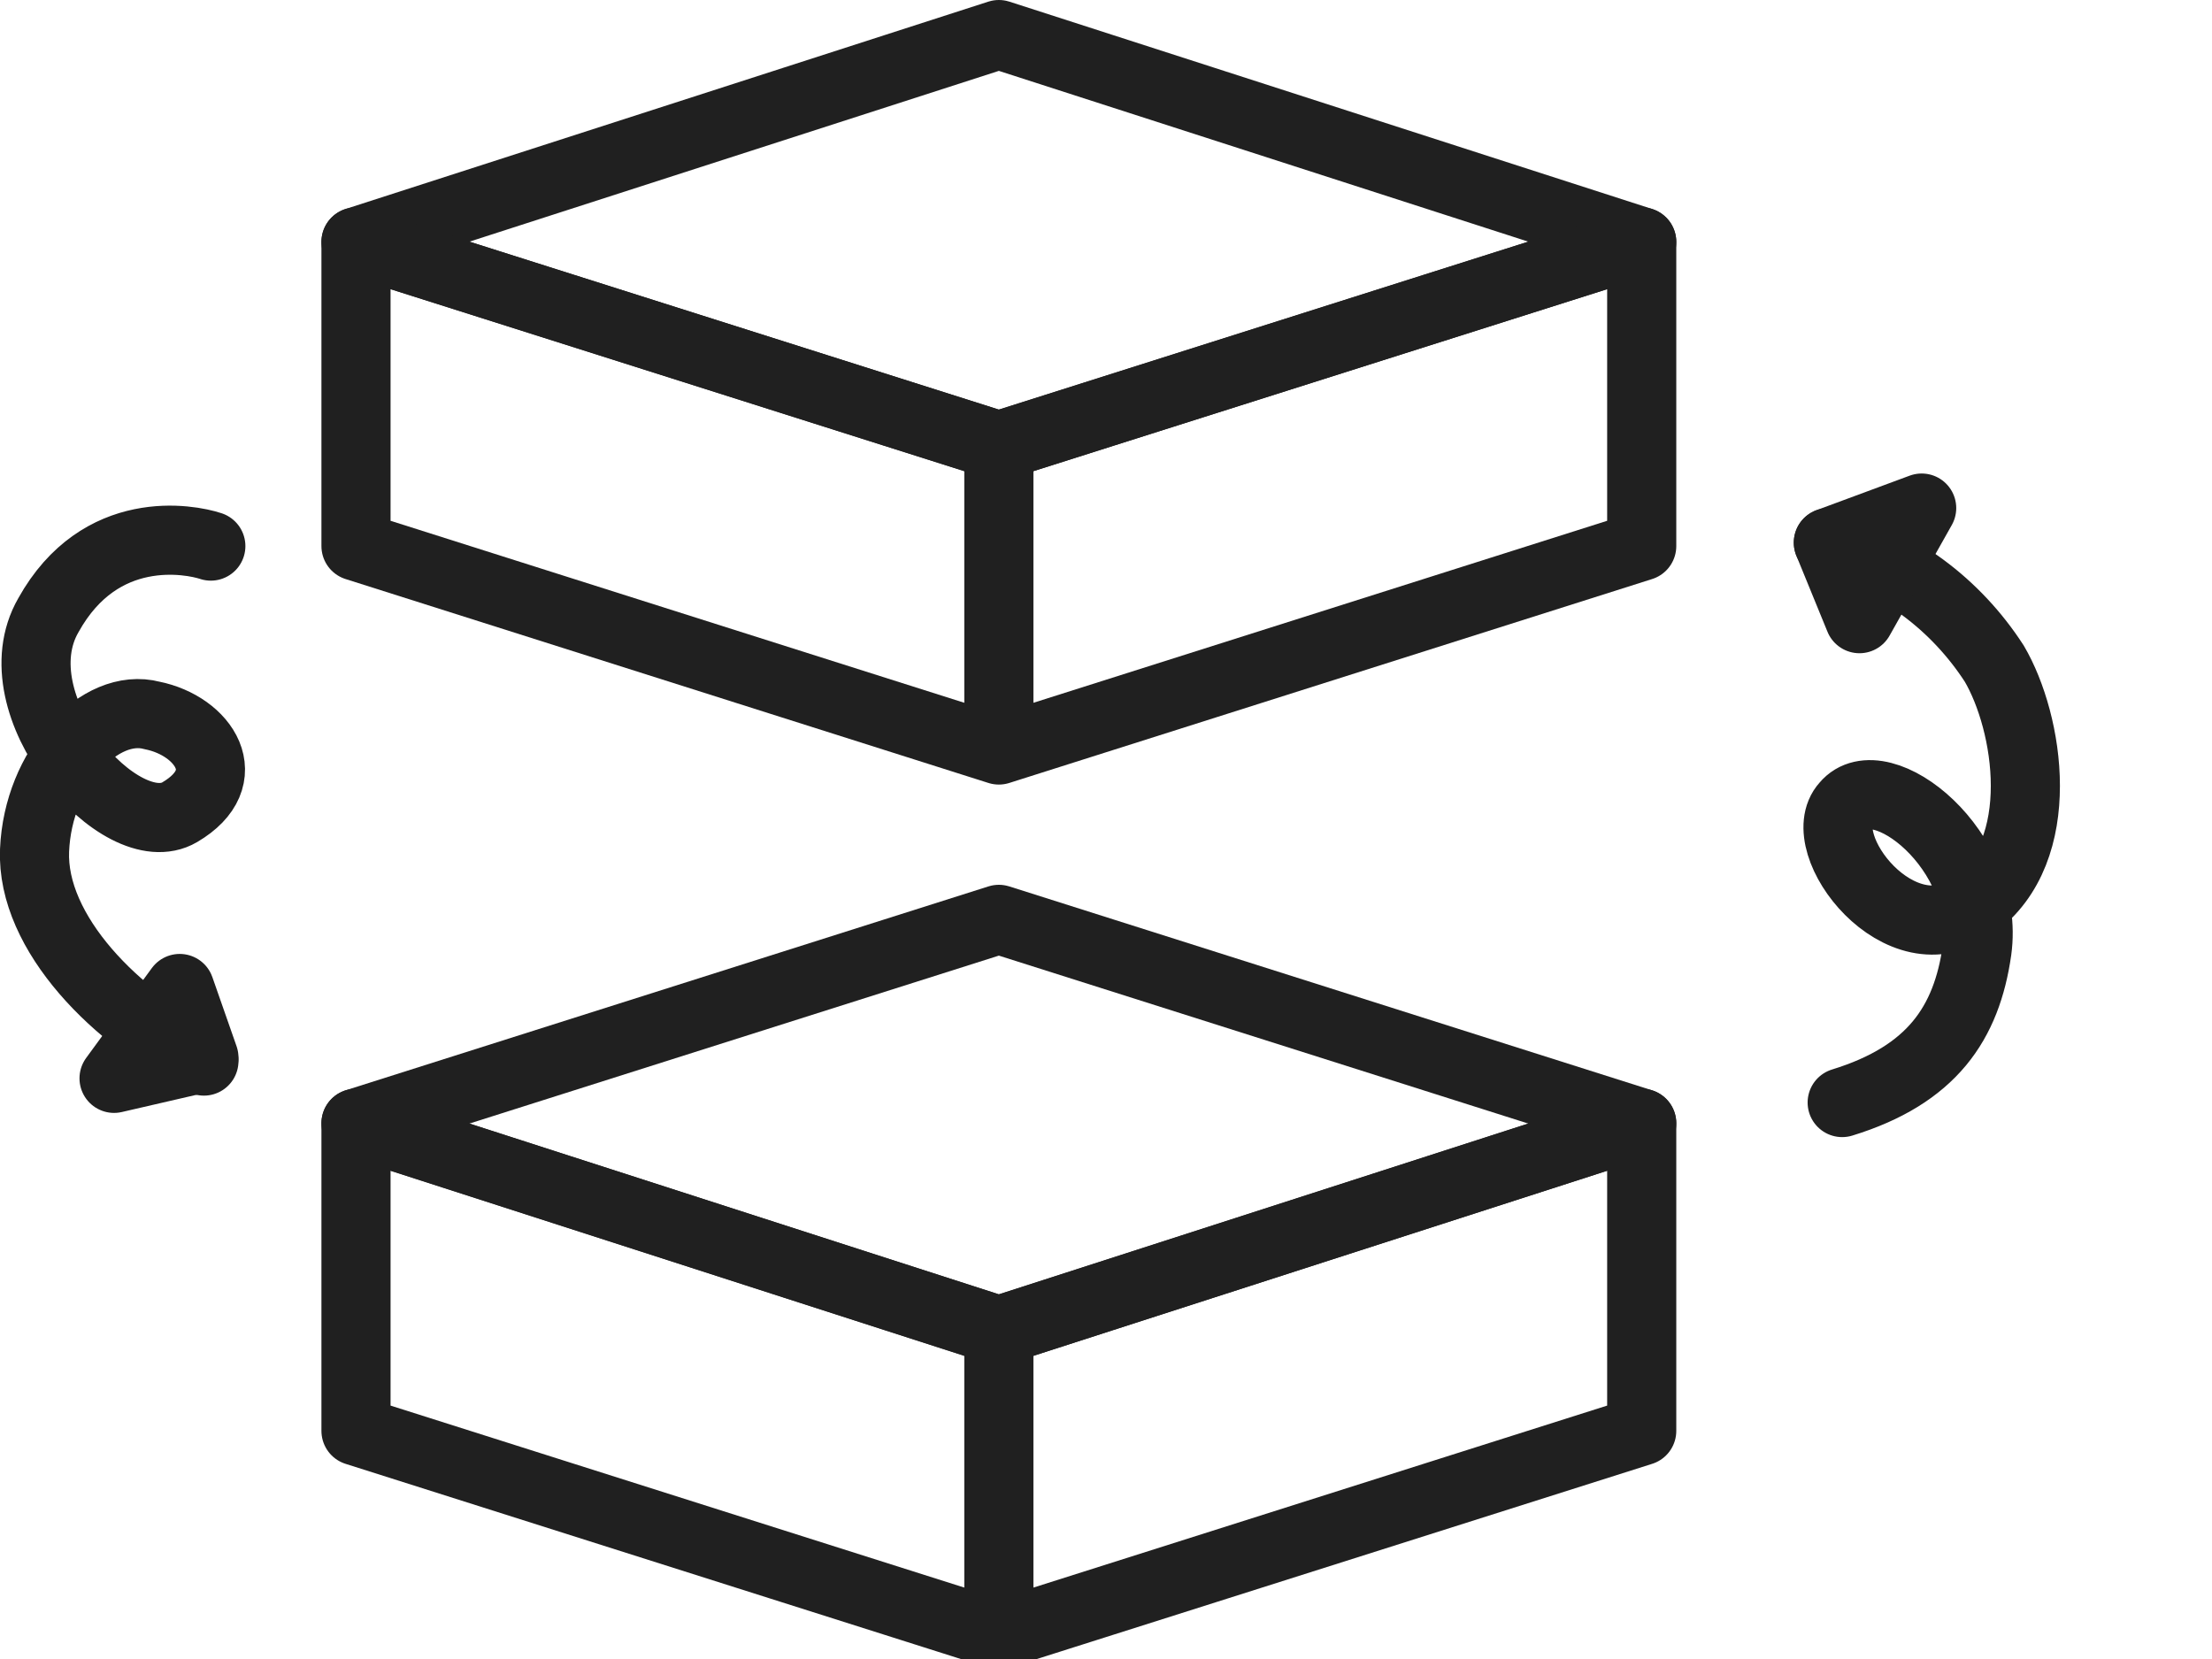
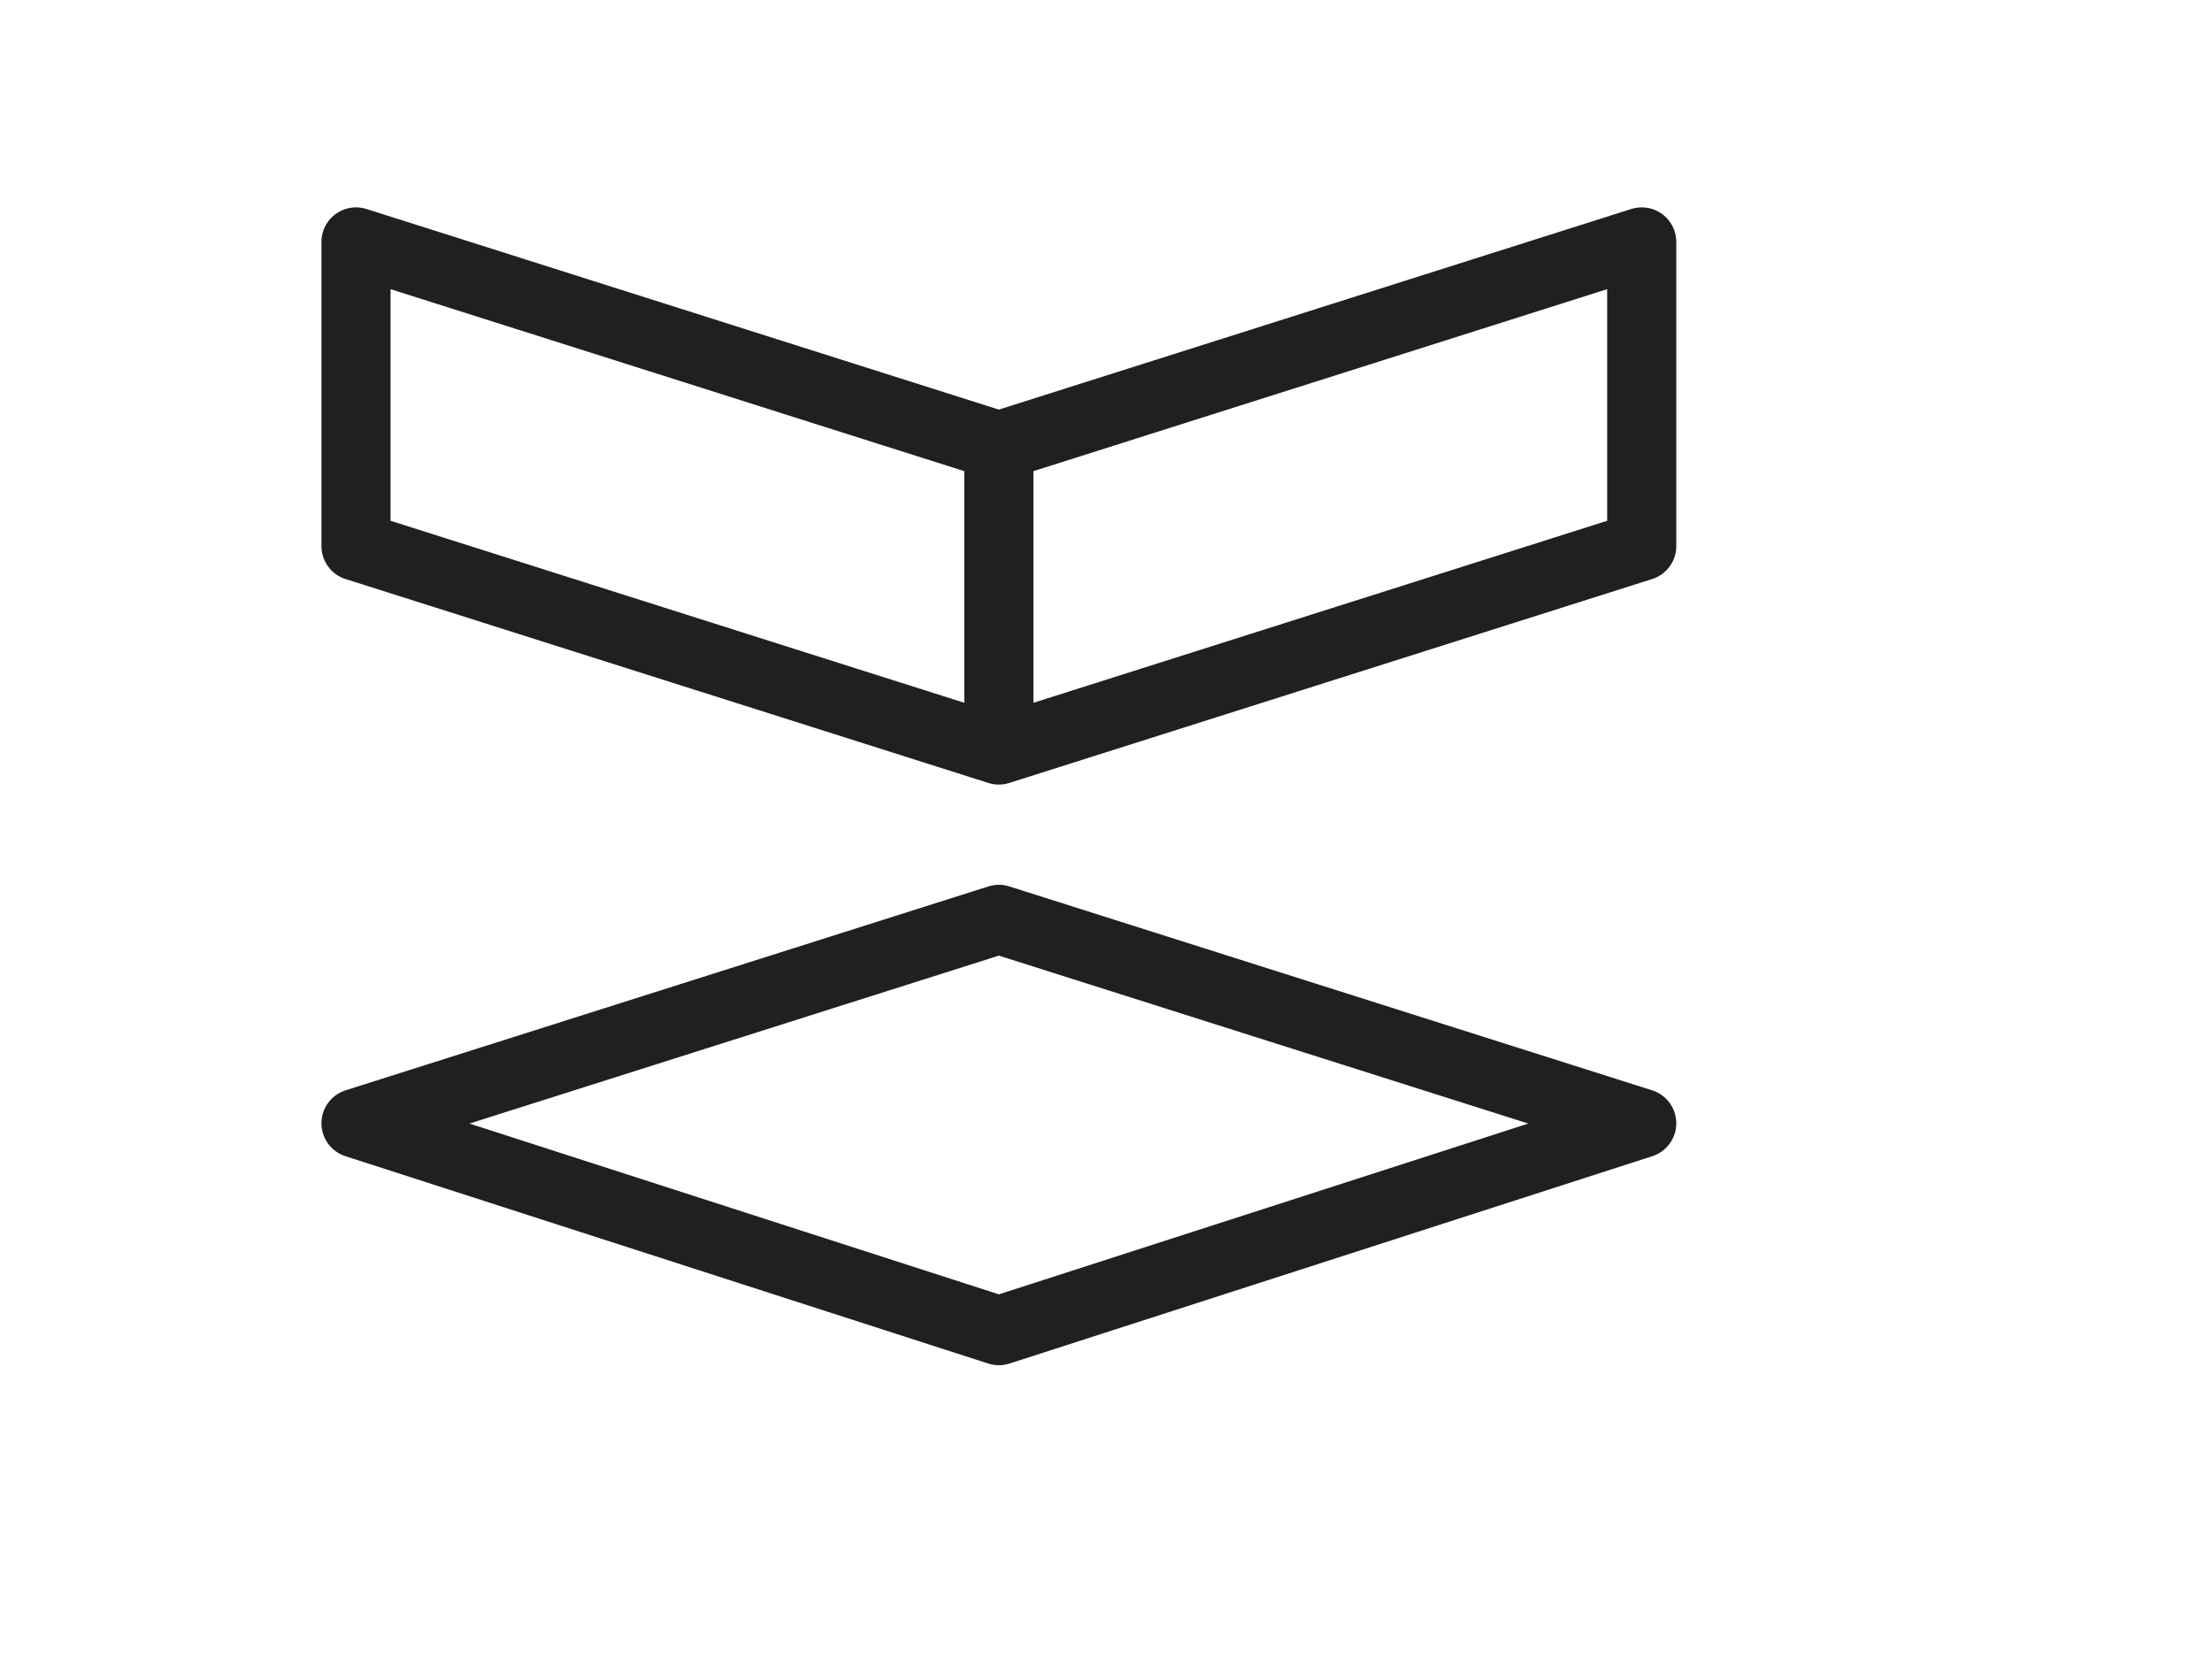
<svg xmlns="http://www.w3.org/2000/svg" height="48" width="64">
  <style>.st0{fill:none;stroke:#202020;stroke-width:2;stroke-linecap:round;stroke-linejoin:round;stroke-miterlimit:10}</style>
-   <path class="st0" d="M28.9 12.9 10.3 7l18.6-6 18.6 6z" />
  <path class="st0" d="m28.9 21.7-18.6-5.9V7l18.6 5.9zm0 0 18.6-5.9V7l-18.6 5.9zm0 16.8-18.6-6 18.6-5.9 18.6 5.9z" />
-   <path class="st0" d="m28.9 47.3-18.6-5.9v-8.9l18.6 6zm0 0 18.6-5.9v-8.9l-18.6 6zM6.1 15.8c-.6-.2-3.2-.7-4.7 2-1.5 2.6 2.1 6.7 3.8 5.7s.7-2.5-.8-2.8c-1.5-.4-3.3 1.5-3.4 3.9s2.4 4.9 4.9 6.1m47.4 1.2c2.6-.8 3.6-2.3 3.9-4.4.4-2.9-2.8-5.4-3.8-4.2-1 1.1 1.6 4.5 3.7 2.9 2.2-1.6 1.6-5.3.6-7-1.1-1.7-2.8-3-4.8-3.5" />
-   <path class="st0" d="m52.9 15.7.9 2.2 1.8-3.2zm-47 14.9-2.6.6 1.9-2.6z" />
</svg>